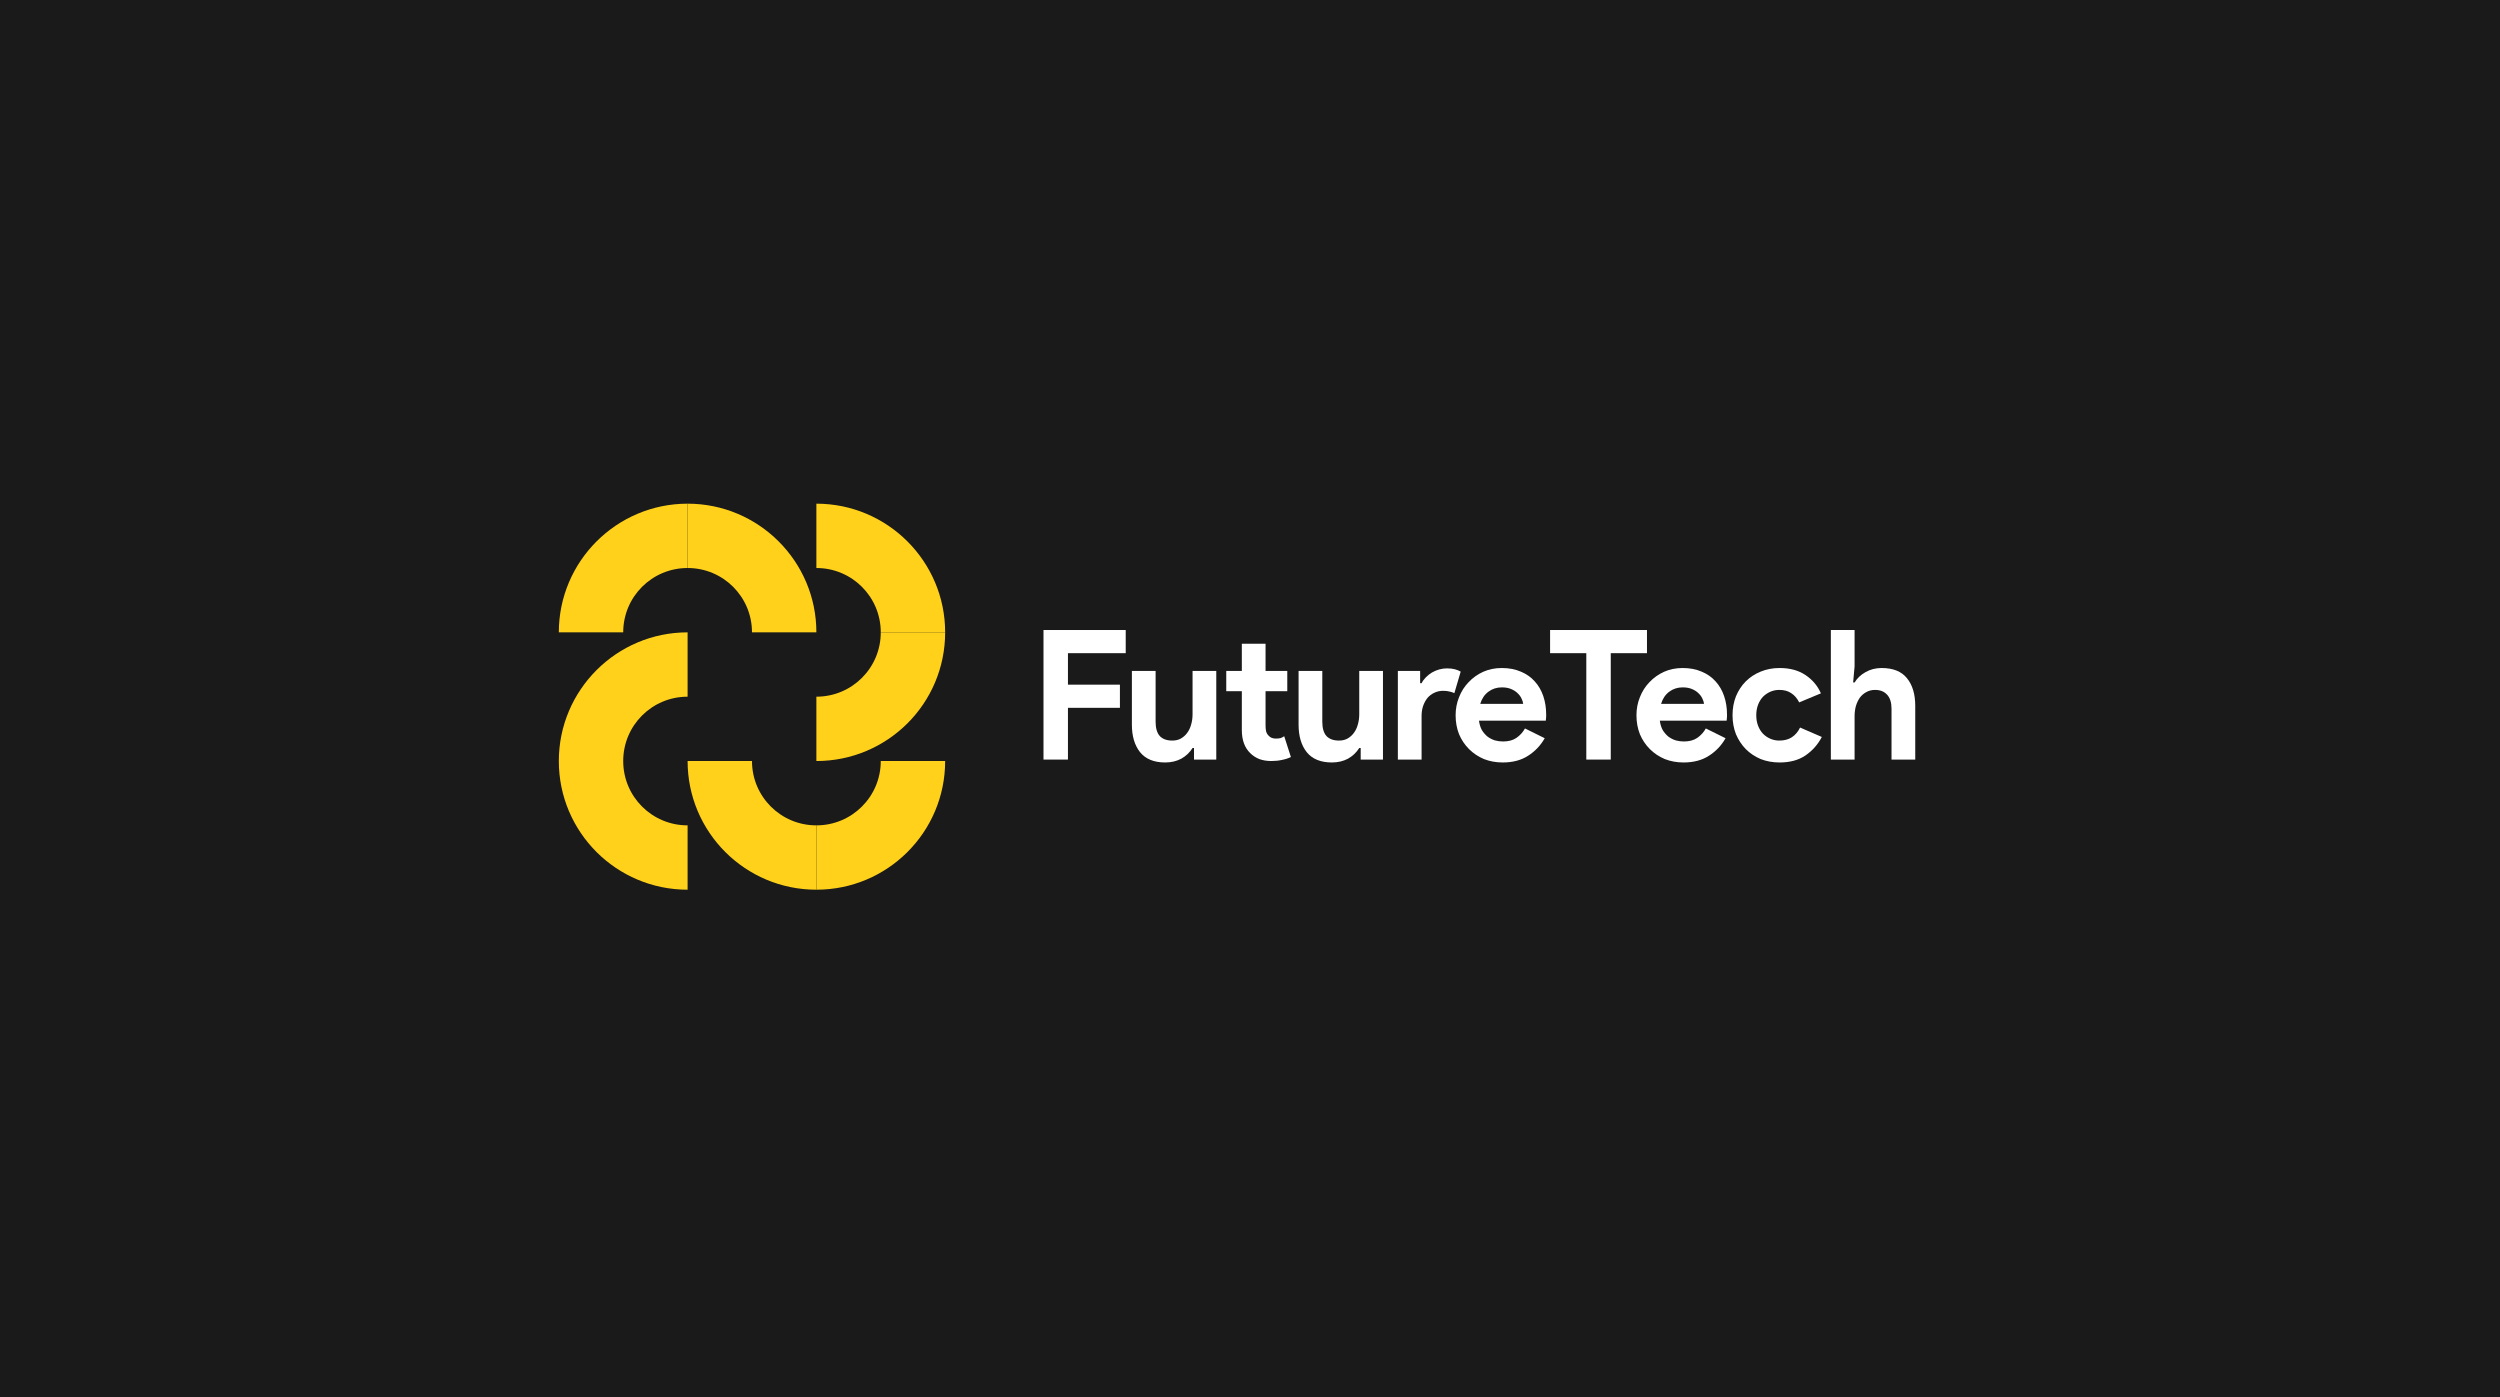
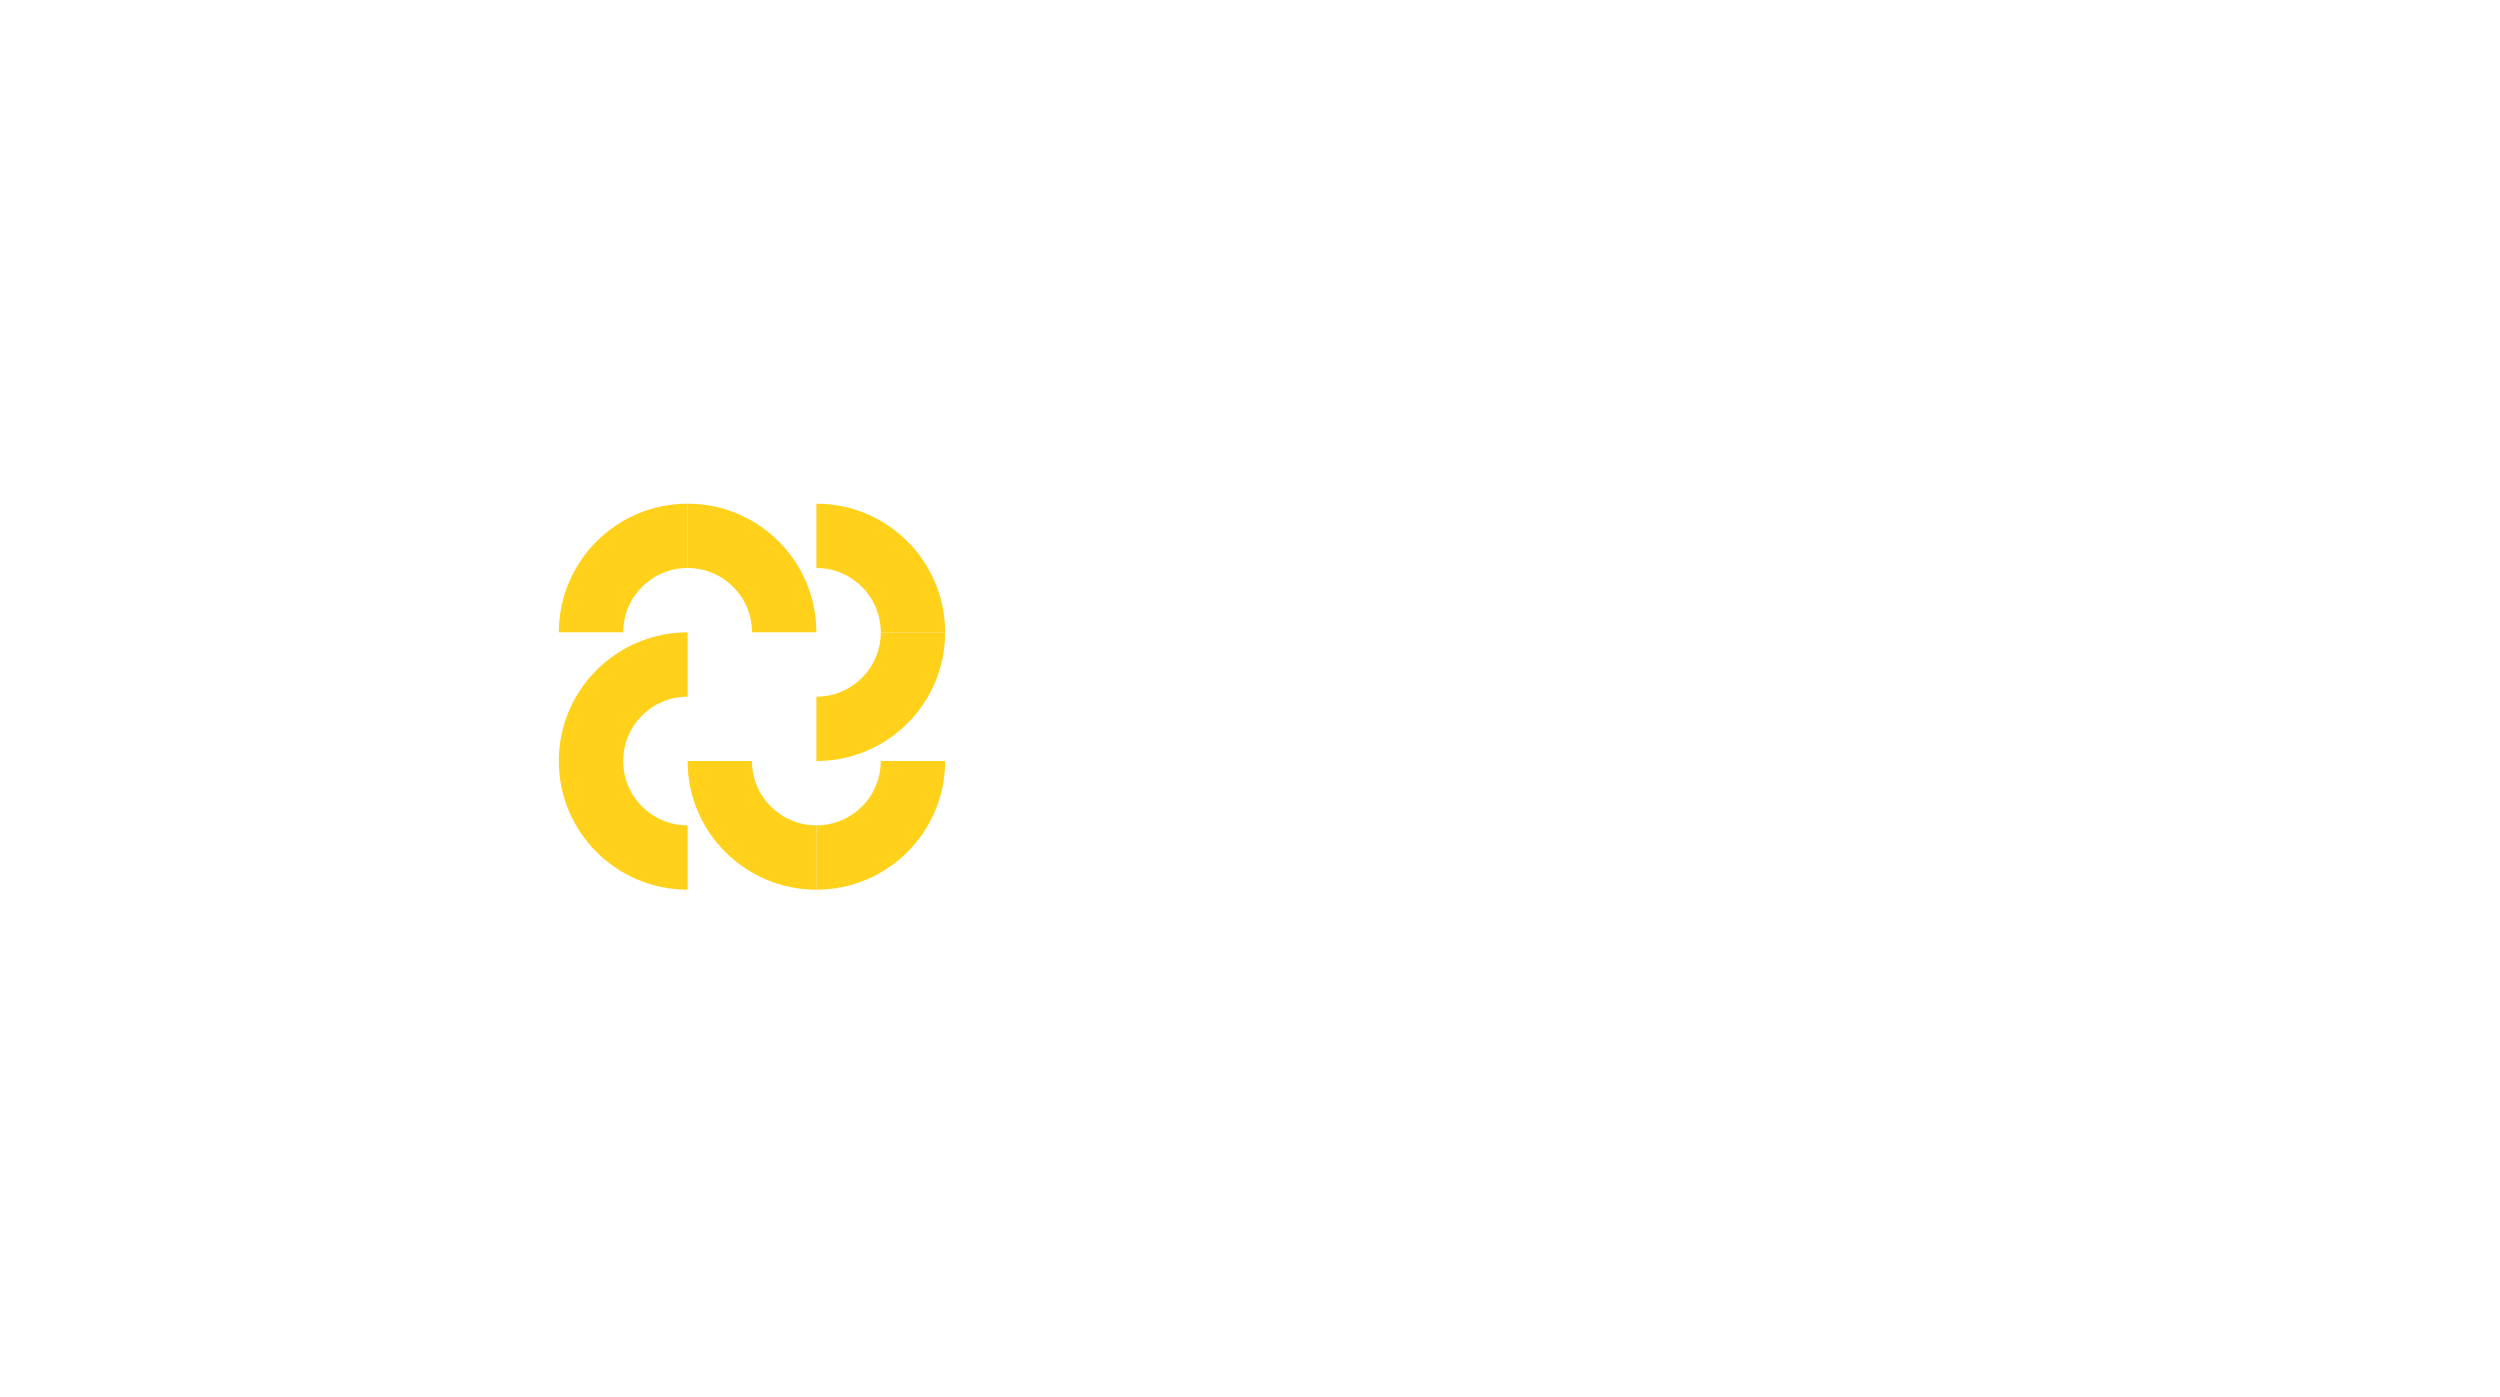
<svg xmlns="http://www.w3.org/2000/svg" width="680" height="380" viewBox="0 0 680 380" fill="none">
-   <rect width="680" height="380" fill="#1A1A1A" />
  <path d="M497.993 171.364H504.446V181.257L504.052 185.637H504.446C505.136 184.489 506.121 183.553 507.401 182.832C508.715 182.077 510.176 181.7 511.785 181.7C514.905 181.7 517.204 182.618 518.681 184.456C520.192 186.293 520.947 188.803 520.947 191.986V206.604H514.494V192.774C514.494 191.1 514.1 189.837 513.312 188.984C512.524 188.098 511.424 187.655 510.012 187.655C509.125 187.655 508.337 187.852 507.648 188.246C506.958 188.607 506.367 189.115 505.874 189.771C505.415 190.428 505.053 191.199 504.791 192.085C504.561 192.938 504.446 193.857 504.446 194.841V206.604H497.993V171.364Z" fill="white" />
-   <path d="M495.534 200.452C494.483 202.486 493.006 204.16 491.101 205.472C489.229 206.752 486.881 207.392 484.057 207.392C482.185 207.392 480.461 207.08 478.885 206.457C477.342 205.8 475.995 204.898 474.846 203.75C473.729 202.601 472.843 201.256 472.186 199.714C471.562 198.139 471.25 196.416 471.25 194.546C471.25 192.675 471.562 190.953 472.186 189.378C472.843 187.803 473.729 186.457 474.846 185.342C475.995 184.193 477.342 183.307 478.885 182.684C480.461 182.028 482.185 181.7 484.057 181.7C486.848 181.7 489.196 182.339 491.101 183.619C493.006 184.899 494.401 186.556 495.288 188.59L489.377 191.051C488.819 189.936 488.096 189.099 487.21 188.541C486.356 187.95 485.272 187.655 483.959 187.655C483.105 187.655 482.3 187.819 481.545 188.147C480.79 188.475 480.117 188.935 479.525 189.525C478.967 190.116 478.524 190.838 478.195 191.691C477.867 192.544 477.703 193.496 477.703 194.546C477.703 195.596 477.867 196.547 478.195 197.4C478.524 198.253 478.967 198.975 479.525 199.566C480.117 200.157 480.79 200.616 481.545 200.944C482.3 201.272 483.105 201.436 483.959 201.436C485.305 201.436 486.438 201.141 487.357 200.55C488.31 199.927 489.065 199.041 489.623 197.893L495.534 200.452Z" fill="white" />
+   <path d="M495.534 200.452C494.483 202.486 493.006 204.16 491.101 205.472C489.229 206.752 486.881 207.392 484.057 207.392C482.185 207.392 480.461 207.08 478.885 206.457C477.342 205.8 475.995 204.898 474.846 203.75C473.729 202.601 472.843 201.256 472.186 199.714C471.562 198.139 471.25 196.416 471.25 194.546C471.25 192.675 471.562 190.953 472.186 189.378C472.843 187.803 473.729 186.457 474.846 185.342C475.995 184.193 477.342 183.307 478.885 182.684C480.461 182.028 482.185 181.7 484.057 181.7C486.848 181.7 489.196 182.339 491.101 183.619C493.006 184.899 494.401 186.556 495.288 188.59C488.819 189.936 488.096 189.099 487.21 188.541C486.356 187.95 485.272 187.655 483.959 187.655C483.105 187.655 482.3 187.819 481.545 188.147C480.79 188.475 480.117 188.935 479.525 189.525C478.967 190.116 478.524 190.838 478.195 191.691C477.867 192.544 477.703 193.496 477.703 194.546C477.703 195.596 477.867 196.547 478.195 197.4C478.524 198.253 478.967 198.975 479.525 199.566C480.117 200.157 480.79 200.616 481.545 200.944C482.3 201.272 483.105 201.436 483.959 201.436C485.305 201.436 486.438 201.141 487.357 200.55C488.31 199.927 489.065 199.041 489.623 197.893L495.534 200.452Z" fill="white" />
  <path d="M469.351 200.796C468.235 202.765 466.724 204.357 464.82 205.571C462.948 206.785 460.649 207.392 457.924 207.392C456.085 207.392 454.377 207.08 452.801 206.457C451.257 205.8 449.911 204.898 448.762 203.75C447.612 202.601 446.709 201.256 446.053 199.714C445.429 198.139 445.117 196.416 445.117 194.546C445.117 192.807 445.429 191.166 446.053 189.624C446.676 188.049 447.547 186.687 448.663 185.539C449.78 184.357 451.093 183.422 452.604 182.733C454.147 182.044 455.838 181.7 457.677 181.7C459.615 181.7 461.339 182.028 462.849 182.684C464.36 183.307 465.624 184.193 466.642 185.342C467.66 186.457 468.432 187.786 468.957 189.328C469.483 190.871 469.745 192.544 469.745 194.349C469.745 194.578 469.745 194.775 469.745 194.939C469.713 195.136 469.696 195.317 469.696 195.481C469.663 195.645 469.647 195.825 469.647 196.022H451.471C451.602 197.007 451.865 197.86 452.259 198.582C452.686 199.271 453.195 199.861 453.786 200.353C454.41 200.813 455.083 201.157 455.806 201.387C456.528 201.584 457.267 201.682 458.022 201.682C459.5 201.682 460.715 201.354 461.667 200.698C462.652 200.009 463.424 199.156 463.982 198.139L469.351 200.796ZM463.49 191.445C463.457 191.018 463.309 190.543 463.046 190.018C462.817 189.493 462.455 189 461.963 188.541C461.503 188.082 460.912 187.704 460.189 187.409C459.5 187.114 458.662 186.966 457.677 186.966C456.298 186.966 455.083 187.36 454.032 188.147C452.981 188.935 452.243 190.034 451.816 191.445H463.49Z" fill="white" />
  <path d="M431.476 206.604V177.664H421.624V171.364H447.977V177.664H438.126V206.604H431.476Z" fill="white" />
  <path d="M420.163 200.796C419.047 202.765 417.536 204.357 415.631 205.571C413.76 206.785 411.461 207.392 408.735 207.392C406.896 207.392 405.189 207.08 403.612 206.457C402.069 205.8 400.723 204.898 399.573 203.75C398.424 202.601 397.521 201.256 396.864 199.714C396.24 198.139 395.928 196.416 395.928 194.546C395.928 192.807 396.24 191.166 396.864 189.624C397.488 188.049 398.358 186.687 399.475 185.539C400.591 184.357 401.905 183.422 403.415 182.733C404.959 182.044 406.65 181.7 408.489 181.7C410.426 181.7 412.15 182.028 413.661 182.684C415.172 183.307 416.436 184.193 417.454 185.342C418.472 186.457 419.244 187.786 419.769 189.328C420.294 190.871 420.557 192.544 420.557 194.349C420.557 194.578 420.557 194.775 420.557 194.939C420.524 195.136 420.508 195.317 420.508 195.481C420.475 195.645 420.459 195.825 420.459 196.022H402.283C402.414 197.007 402.677 197.86 403.071 198.582C403.498 199.271 404.007 199.861 404.598 200.353C405.222 200.813 405.895 201.157 406.617 201.387C407.34 201.584 408.078 201.682 408.834 201.682C410.311 201.682 411.527 201.354 412.479 200.698C413.464 200.009 414.236 199.156 414.794 198.139L420.163 200.796ZM414.301 191.445C414.269 191.018 414.121 190.543 413.858 190.018C413.628 189.493 413.267 189 412.774 188.541C412.315 188.082 411.724 187.704 411.001 187.409C410.312 187.114 409.474 186.966 408.489 186.966C407.11 186.966 405.895 187.36 404.844 188.147C403.793 188.935 403.054 190.034 402.627 191.445H414.301Z" fill="white" />
  <path d="M380.217 182.487H386.276V185.834H386.67C386.966 185.243 387.36 184.702 387.852 184.21C388.345 183.718 388.887 183.291 389.478 182.93C390.102 182.569 390.759 182.29 391.448 182.093C392.171 181.896 392.877 181.798 393.566 181.798C394.42 181.798 395.142 181.88 395.734 182.044C396.357 182.208 396.883 182.421 397.31 182.684L395.586 188.541C395.192 188.344 394.748 188.196 394.256 188.098C393.796 187.967 393.221 187.901 392.532 187.901C391.645 187.901 390.841 188.082 390.118 188.443C389.396 188.771 388.772 189.246 388.246 189.87C387.754 190.493 387.36 191.232 387.064 192.085C386.802 192.905 386.67 193.807 386.67 194.792V206.604H380.217V182.487Z" fill="white" />
  <path d="M370.109 203.454H369.715C368.959 204.668 367.941 205.636 366.661 206.358C365.38 207.047 363.919 207.392 362.277 207.392C359.223 207.392 356.941 206.457 355.43 204.586C353.952 202.716 353.213 200.222 353.213 197.105V182.487H359.666V196.318C359.666 198.057 360.044 199.353 360.799 200.206C361.587 201.026 362.72 201.436 364.198 201.436C365.085 201.436 365.856 201.256 366.513 200.895C367.203 200.501 367.777 199.993 368.237 199.369C368.73 198.713 369.091 197.958 369.321 197.105C369.583 196.219 369.715 195.284 369.715 194.3V182.487H376.168V206.604H370.109V203.454Z" fill="white" />
  <path d="M337.778 188H333.542V182.487H337.778V175.104H344.23V182.487H350.141V188H344.23V197.351C344.23 197.909 344.28 198.434 344.378 198.926C344.51 199.386 344.739 199.779 345.068 200.107C345.528 200.632 346.184 200.895 347.038 200.895C347.596 200.895 348.04 200.846 348.368 200.747C348.696 200.616 349.008 200.452 349.304 200.255L351.127 205.915C350.371 206.276 349.55 206.539 348.664 206.703C347.81 206.9 346.858 206.998 345.807 206.998C344.592 206.998 343.492 206.818 342.506 206.457C341.554 206.063 340.75 205.538 340.093 204.882C338.549 203.405 337.778 201.305 337.778 198.582V188Z" fill="white" />
-   <path d="M324.769 203.454H324.375C323.619 204.668 322.601 205.636 321.321 206.358C320.04 207.047 318.579 207.392 316.937 207.392C313.883 207.392 311.6 206.457 310.09 204.586C308.612 202.716 307.873 200.222 307.873 197.105V182.487H314.326V196.318C314.326 198.057 314.704 199.353 315.459 200.206C316.247 201.026 317.38 201.436 318.858 201.436C319.744 201.436 320.516 201.256 321.173 200.895C321.862 200.501 322.437 199.993 322.897 199.369C323.389 198.713 323.751 197.958 323.981 197.105C324.243 196.219 324.375 195.284 324.375 194.3V182.487H330.827V206.604H324.769V203.454Z" fill="white" />
  <path d="M283.831 171.364H306.194V177.664H290.481V186.228H304.618V192.528H290.481V206.604H283.831V171.364Z" fill="white" />
  <path d="M222.055 242V224.5C231.746 224.5 239.569 216.683 239.569 207H257.083C257.083 226.367 241.379 242 222.055 242Z" fill="#FFD11A" />
  <path d="M222.055 242V224.5C212.364 224.5 204.541 216.683 204.541 207H187.028C187.028 226.367 202.732 242 222.055 242Z" fill="#FFD11A" />
  <path d="M152 207H169.514C169.514 216.683 177.337 224.5 187.028 224.5V242C167.704 242 152 226.367 152 207Z" fill="#FFD11A" />
  <path d="M152 207H169.514C169.514 197.317 177.337 189.5 187.028 189.5V172C167.704 172 152 187.692 152 207Z" fill="#FFD11A" />
  <path d="M187.028 137V154.5C177.337 154.5 169.514 162.317 169.514 172H152C152 152.692 167.704 137 187.028 137Z" fill="#FFD11A" />
  <path d="M187.028 137V154.5C196.719 154.5 204.541 162.317 204.541 172H222.055C222.055 152.692 206.351 137 187.028 137Z" fill="#FFD11A" />
  <path d="M257.083 172H239.569C239.569 162.317 231.746 154.5 222.055 154.5V137C241.379 137 257.083 152.692 257.083 172Z" fill="#FFD11A" />
  <path d="M257.083 172H239.569C239.569 181.683 231.746 189.5 222.055 189.5V207C241.379 207 257.083 191.367 257.083 172Z" fill="#FFD11A" />
</svg>